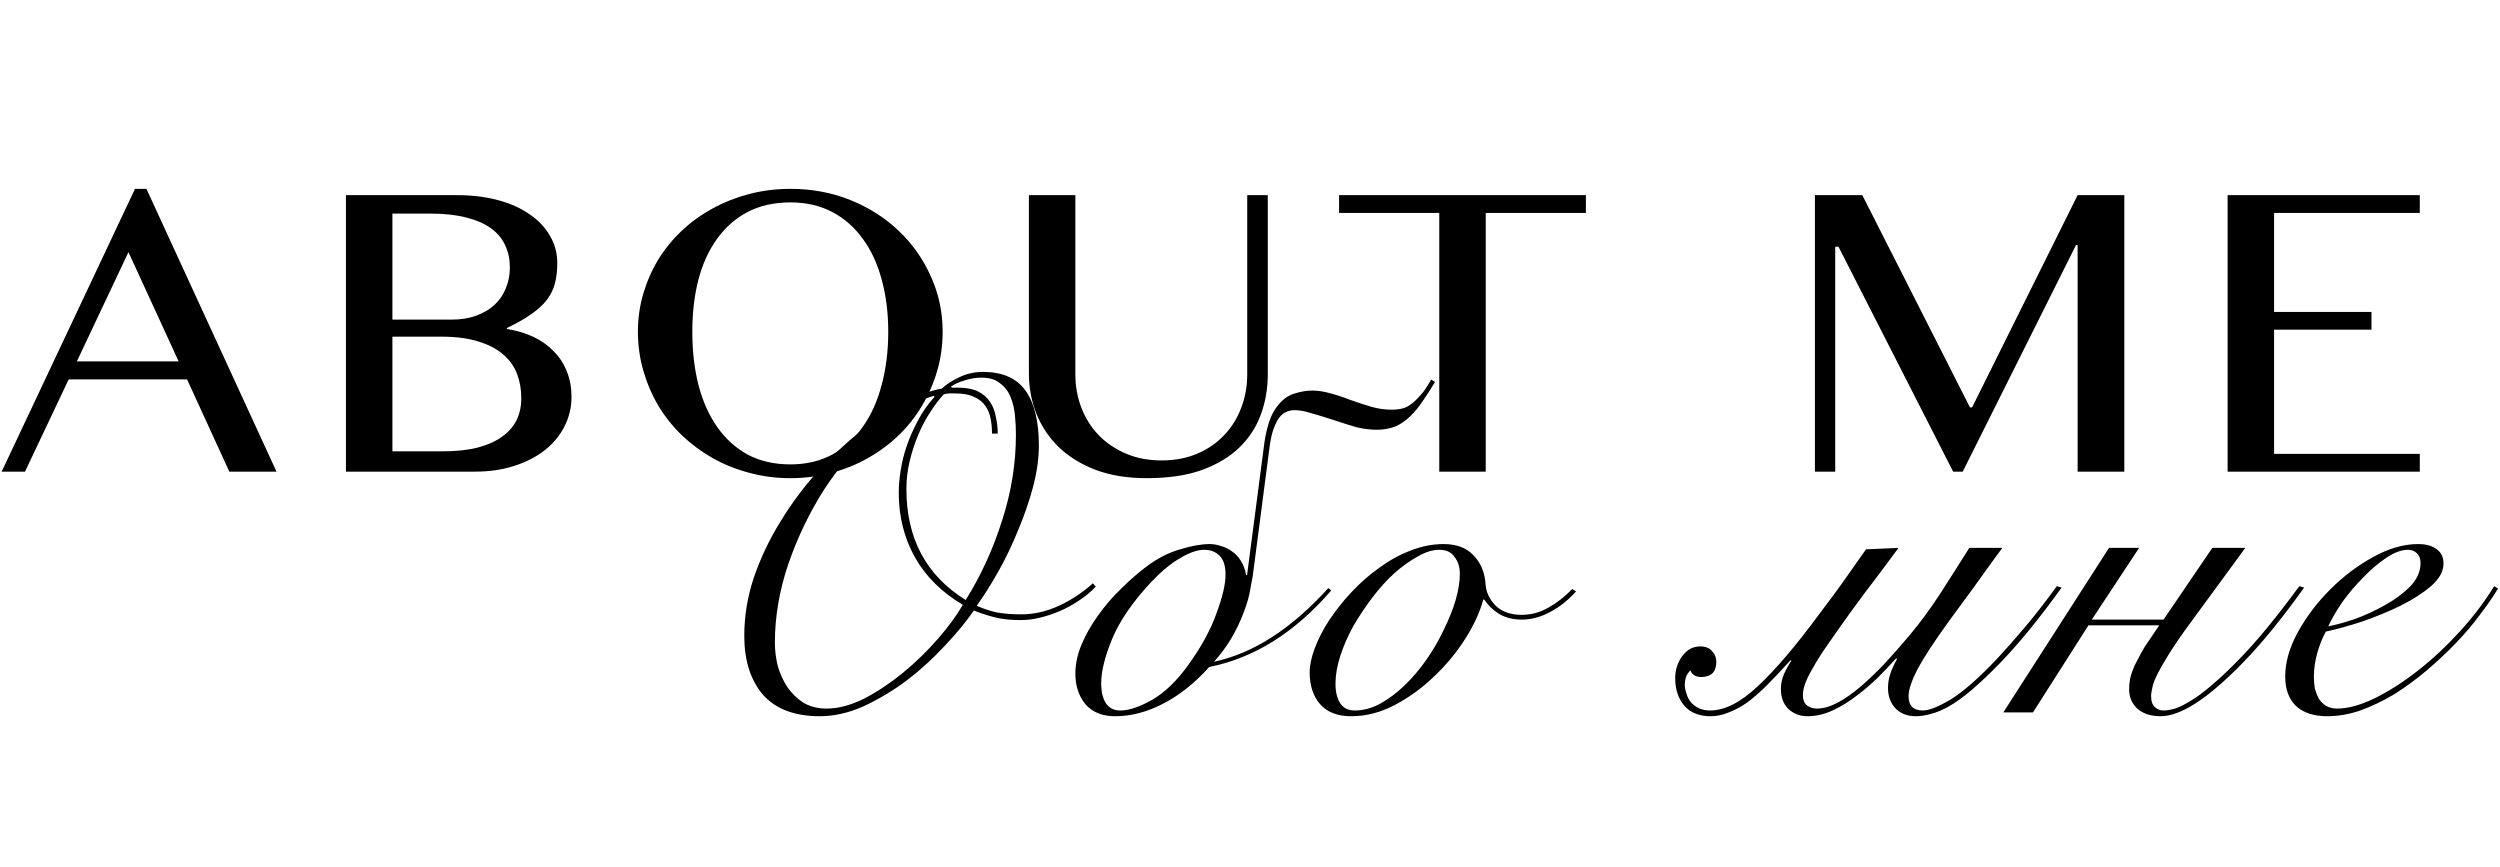
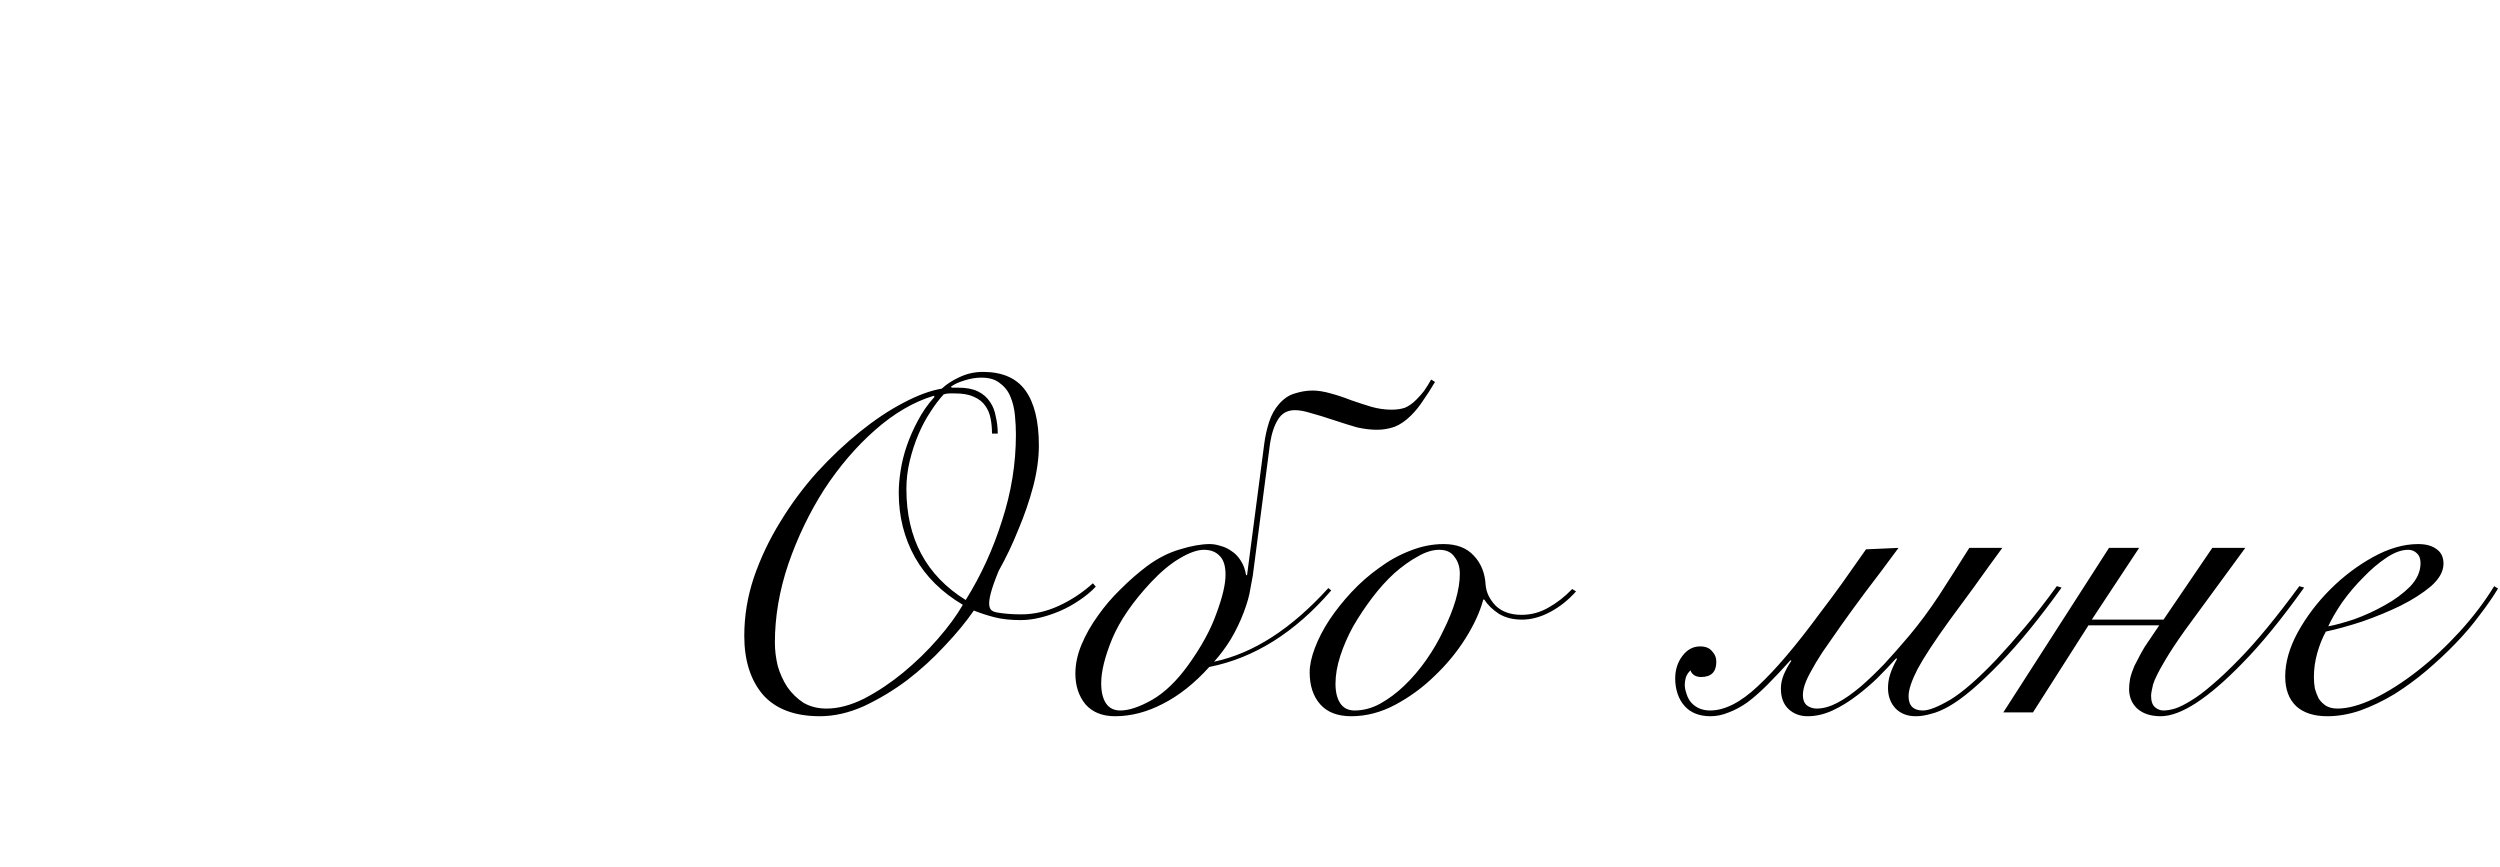
<svg xmlns="http://www.w3.org/2000/svg" width="758" height="263" viewBox="0 0 758 263" fill="none">
-   <path d="M44.4 57.26L83.836 143H69.534L56.719 115.034H20.823L7.583 143H0.503L40.931 57.26H44.4ZM23.301 109.582H54.17L38.948 76.447L23.301 109.582ZM104.889 59.172H138.661C143.098 59.172 147.181 59.667 150.91 60.659C154.639 61.65 157.825 63.066 160.468 64.907C163.158 66.7 165.235 68.872 166.698 71.42C168.209 73.922 168.964 76.707 168.964 79.775C168.964 82.04 168.728 84.094 168.256 85.935C167.784 87.728 166.958 89.404 165.778 90.961C164.598 92.472 163.017 93.912 161.034 95.28C159.099 96.649 156.645 98.041 153.671 99.457V99.741C156.645 100.213 159.335 101.015 161.742 102.148C164.149 103.281 166.203 104.744 167.902 106.538C169.648 108.284 170.97 110.314 171.867 112.626C172.811 114.939 173.283 117.512 173.283 120.344C173.283 123.506 172.575 126.48 171.159 129.265C169.79 132.002 167.831 134.386 165.282 136.416C162.733 138.445 159.642 140.05 156.007 141.23C152.42 142.41 148.408 143 143.971 143H104.889V59.172ZM118.979 96.909H136.891C139.723 96.909 142.225 96.507 144.396 95.705C146.614 94.903 148.479 93.793 149.989 92.377C151.5 90.961 152.632 89.286 153.388 87.351C154.19 85.415 154.591 83.315 154.591 81.049C154.591 78.595 154.119 76.376 153.175 74.394C152.278 72.364 150.839 70.642 148.856 69.226C146.921 67.81 144.443 66.724 141.422 65.969C138.402 65.166 134.791 64.765 130.59 64.765H118.979V96.909ZM118.979 136.84H134.201C138.307 136.84 141.847 136.463 144.821 135.708C147.842 134.905 150.32 133.796 152.255 132.38C154.237 130.964 155.701 129.288 156.645 127.353C157.589 125.371 158.061 123.176 158.061 120.769C158.061 118.125 157.636 115.671 156.786 113.405C155.937 111.14 154.544 109.181 152.609 107.529C150.721 105.83 148.219 104.508 145.104 103.564C142.036 102.573 138.26 102.077 133.776 102.077H118.979V136.84ZM239.649 144.982C235.306 144.982 231.152 144.44 227.188 143.354C223.223 142.316 219.518 140.829 216.072 138.894C212.673 136.958 209.558 134.646 206.726 131.955C203.941 129.265 201.558 126.267 199.575 122.963C197.64 119.659 196.13 116.119 195.044 112.343C193.958 108.567 193.416 104.65 193.416 100.59C193.416 96.578 193.958 92.731 195.044 89.05C196.13 85.368 197.64 81.922 199.575 78.713C201.558 75.503 203.941 72.577 206.726 69.934C209.558 67.29 212.673 65.048 216.072 63.208C219.518 61.319 223.223 59.856 227.188 58.818C231.152 57.779 235.306 57.26 239.649 57.26C246.162 57.26 252.227 58.393 257.844 60.659C263.461 62.924 268.323 66.016 272.429 69.934C276.583 73.851 279.84 78.453 282.2 83.74C284.607 88.979 285.811 94.596 285.811 100.59C285.811 104.65 285.268 108.567 284.182 112.343C283.097 116.119 281.563 119.659 279.58 122.963C277.645 126.267 275.285 129.265 272.5 131.955C269.715 134.646 266.6 136.958 263.154 138.894C259.756 140.829 256.074 142.316 252.109 143.354C248.145 144.44 243.991 144.982 239.649 144.982ZM239.649 140.805C244.416 140.805 248.64 139.814 252.322 137.832C256.004 135.802 259.095 132.993 261.597 129.406C264.146 125.819 266.057 121.571 267.332 116.662C268.653 111.753 269.314 106.396 269.314 100.59C269.314 94.832 268.653 89.569 267.332 84.802C266.057 79.987 264.146 75.857 261.597 72.412C259.095 68.919 256.004 66.205 252.322 64.269C248.64 62.334 244.416 61.367 239.649 61.367C234.74 61.367 230.421 62.334 226.692 64.269C223.01 66.205 219.919 68.919 217.417 72.412C214.915 75.857 213.027 79.987 211.753 84.802C210.526 89.569 209.912 94.832 209.912 100.59C209.912 106.396 210.526 111.753 211.753 116.662C213.027 121.571 214.915 125.819 217.417 129.406C219.919 132.993 223.01 135.802 226.692 137.832C230.421 139.814 234.74 140.805 239.649 140.805ZM311.962 59.172H326.051V113.547C326.051 117.134 326.665 120.509 327.892 123.671C329.119 126.834 330.865 129.595 333.131 131.955C335.444 134.315 338.205 136.18 341.415 137.548C344.624 138.917 348.212 139.602 352.176 139.602C356.189 139.602 359.799 138.917 363.009 137.548C366.219 136.18 368.933 134.315 371.151 131.955C373.417 129.595 375.14 126.834 376.32 123.671C377.547 120.509 378.16 117.134 378.16 113.547V59.172H384.391V113.547C384.391 117.842 383.683 121.901 382.267 125.725C380.898 129.501 378.727 132.828 375.753 135.708C372.827 138.54 369.051 140.805 364.425 142.504C359.799 144.156 354.23 144.982 347.716 144.982C341.91 144.982 336.766 144.156 332.281 142.504C327.845 140.805 324.116 138.516 321.095 135.637C318.121 132.757 315.856 129.406 314.298 125.583C312.74 121.713 311.962 117.606 311.962 113.264V59.172ZM480.847 59.172V64.553H450.473V143H436.384V64.553H406.011V59.172H480.847ZM550.283 59.172H564.655L597.294 123.53H597.932L629.934 59.172H644.094V143H629.934V74.323H629.438L595.1 143H592.197L557.434 74.819H556.442V143H550.283V59.172ZM733.682 59.172V64.553H689.503V94.572H719.026V99.953H689.503V137.619H733.682V143H675.413V59.172H733.682Z" fill="black" />
-   <path d="M300.775 131.465C300.775 129.822 300.63 128.275 300.34 126.825C300.05 125.375 299.519 124.118 298.745 123.055C297.972 121.895 296.812 120.977 295.265 120.3C293.815 119.623 291.93 119.285 289.61 119.285C289.127 119.285 288.547 119.285 287.87 119.285C287.29 119.285 286.71 119.382 286.13 119.575C284.777 121.025 283.424 122.813 282.07 124.94C280.717 126.97 279.509 129.242 278.445 131.755C277.382 134.268 276.512 136.927 275.835 139.73C275.159 142.533 274.82 145.385 274.82 148.285C274.82 163.268 280.814 174.482 292.8 181.925C297.44 174.482 301.114 166.458 303.82 157.855C306.624 149.252 308.025 140.552 308.025 131.755C308.025 129.918 307.929 127.985 307.735 125.955C307.542 123.925 307.107 122.088 306.43 120.445C305.754 118.705 304.69 117.303 303.24 116.24C301.887 115.08 300.002 114.5 297.585 114.5C295.845 114.5 294.105 114.79 292.365 115.37C290.722 115.853 289.369 116.482 288.305 117.255L288.595 117.545H290.625C293.042 117.545 295.024 117.932 296.57 118.705C298.117 119.478 299.325 120.542 300.195 121.895C301.065 123.152 301.645 124.65 301.935 126.39C302.322 128.033 302.515 129.725 302.515 131.465H300.775ZM234.945 194.83C234.945 197.15 235.235 199.518 235.815 201.935C236.492 204.255 237.459 206.382 238.715 208.315C240.069 210.248 241.712 211.843 243.645 213.1C245.675 214.26 247.995 214.84 250.605 214.84C254.182 214.84 258 213.825 262.06 211.795C266.12 209.668 270.035 207.058 273.805 203.965C277.672 200.775 281.2 197.343 284.39 193.67C287.58 189.997 290.094 186.565 291.93 183.375C285.55 179.605 280.717 174.82 277.43 169.02C274.144 163.123 272.5 156.598 272.5 149.445C272.5 147.318 272.694 145.047 273.08 142.63C273.467 140.117 274.095 137.603 274.965 135.09C275.835 132.577 276.947 130.063 278.3 127.55C279.654 124.94 281.345 122.523 283.375 120.3L283.085 120.01C276.995 121.847 271.05 125.327 265.25 130.45C259.547 135.477 254.424 141.47 249.88 148.43C245.434 155.39 241.809 162.93 239.005 171.05C236.299 179.073 234.945 187 234.945 194.83ZM332.24 177.865C330.79 179.412 329.099 180.813 327.165 182.07C325.329 183.327 323.395 184.39 321.365 185.26C319.335 186.13 317.305 186.807 315.275 187.29C313.245 187.773 311.312 188.015 309.475 188.015C306.382 188.015 303.724 187.725 301.5 187.145C299.277 186.565 297.199 185.888 295.265 185.115C292.945 188.498 289.997 192.075 286.42 195.845C282.94 199.615 279.122 203.095 274.965 206.285C270.809 209.378 266.459 211.988 261.915 214.115C257.372 216.145 252.925 217.16 248.575 217.16C240.939 217.16 235.187 214.985 231.32 210.635C227.55 206.188 225.665 200.243 225.665 192.8C225.665 186.807 226.632 180.91 228.565 175.11C230.595 169.213 233.254 163.607 236.54 158.29C239.827 152.877 243.549 147.85 247.705 143.21C251.959 138.57 256.309 134.462 260.755 130.885C265.202 127.308 269.552 124.408 273.805 122.185C278.155 119.865 282.07 118.415 285.55 117.835C287 116.482 288.789 115.322 290.915 114.355C293.139 113.292 295.507 112.76 298.02 112.76C303.917 112.76 308.219 114.645 310.925 118.415C313.632 122.185 314.985 127.743 314.985 135.09C314.985 138.957 314.405 143.113 313.245 147.56C312.085 151.91 310.587 156.26 308.75 160.61C307.01 164.96 305.029 169.117 302.805 173.08C300.582 177.043 298.359 180.572 296.135 183.665C298.069 184.535 300.099 185.212 302.225 185.695C304.449 186.082 306.914 186.275 309.62 186.275C313.487 186.275 317.305 185.405 321.075 183.665C324.845 181.925 328.277 179.653 331.37 176.85L332.24 177.865ZM371.582 174.24C371.582 171.63 371.002 169.745 369.842 168.585C368.682 167.328 367.087 166.7 365.057 166.7C363.027 166.7 360.562 167.57 357.662 169.31C354.858 170.953 351.958 173.37 348.962 176.56C343.452 182.457 339.537 188.16 337.217 193.67C334.993 199.083 333.882 203.578 333.882 207.155C333.882 209.765 334.365 211.795 335.332 213.245C336.298 214.695 337.748 215.42 339.682 215.42C342.292 215.42 345.482 214.357 349.252 212.23C353.118 210.007 356.792 206.478 360.272 201.645C364.235 196.135 367.087 190.915 368.827 185.985C370.663 181.055 371.582 177.14 371.582 174.24ZM366.652 202.225C362.205 207.155 357.517 210.877 352.587 213.39C347.753 215.903 342.92 217.16 338.087 217.16C334.22 217.16 331.223 215.952 329.097 213.535C327.067 211.022 326.052 207.928 326.052 204.255C326.052 201.355 326.68 198.407 327.937 195.41C329.193 192.413 330.837 189.513 332.867 186.71C334.897 183.81 337.217 181.103 339.827 178.59C342.437 175.98 345.095 173.66 347.802 171.63C351.088 169.213 354.423 167.522 357.807 166.555C361.287 165.492 364.283 164.96 366.797 164.96C367.86 164.96 368.972 165.153 370.132 165.54C371.292 165.83 372.403 166.362 373.467 167.135C374.53 167.812 375.448 168.778 376.222 170.035C376.995 171.195 377.527 172.645 377.817 174.385H378.107L383.327 134.51C383.617 132.287 384.1 130.112 384.777 127.985C385.453 125.858 386.468 124.022 387.822 122.475C389.272 120.832 390.867 119.768 392.607 119.285C394.443 118.705 396.232 118.415 397.972 118.415C399.615 118.415 401.452 118.705 403.482 119.285C405.608 119.865 407.638 120.542 409.572 121.315C411.795 122.088 413.873 122.765 415.807 123.345C417.837 123.925 419.867 124.215 421.897 124.215C423.443 124.215 424.797 124.022 425.957 123.635C427.117 123.152 428.277 122.33 429.437 121.17C430.307 120.3 431.08 119.43 431.757 118.56C432.433 117.593 433.158 116.433 433.932 115.08L435.092 115.805C433.835 117.932 432.627 119.817 431.467 121.46C430.403 123.103 429.195 124.602 427.842 125.955C426.198 127.598 424.507 128.758 422.767 129.435C421.027 130.015 419.287 130.305 417.547 130.305C415.613 130.305 413.583 130.063 411.457 129.58C409.427 129 407.107 128.275 404.497 127.405C401.597 126.438 399.228 125.713 397.392 125.23C395.555 124.65 393.96 124.36 392.607 124.36C390.383 124.36 388.692 125.278 387.532 127.115C386.372 128.952 385.55 131.417 385.067 134.51L379.847 174.53C379.75 175.013 379.508 176.318 379.122 178.445C378.832 180.475 378.155 182.892 377.092 185.695C376.028 188.498 374.723 191.205 373.177 193.815C371.63 196.328 369.938 198.6 368.102 200.63C379.992 198.117 391.543 190.673 402.757 178.3L403.627 179.025C392.607 191.785 380.282 199.518 366.652 202.225ZM477.855 179.315C475.535 181.925 472.925 184.003 470.025 185.55C467.125 187.097 464.274 187.87 461.47 187.87C458.764 187.87 456.444 187.29 454.51 186.13C452.577 184.873 451.079 183.423 450.015 181.78H449.725C448.759 185.453 446.97 189.368 444.36 193.525C441.75 197.682 438.609 201.5 434.935 204.98C431.359 208.46 427.395 211.36 423.045 213.68C418.695 216 414.249 217.16 409.705 217.16C405.549 217.16 402.407 215.952 400.28 213.535C398.154 211.118 397.09 207.88 397.09 203.82C397.09 201.693 397.622 199.228 398.685 196.425C399.749 193.622 401.199 190.818 403.035 188.015C404.969 185.115 407.192 182.312 409.705 179.605C412.315 176.802 415.119 174.337 418.115 172.21C421.112 169.987 424.254 168.247 427.54 166.99C430.924 165.637 434.307 164.96 437.69 164.96C441.654 164.96 444.699 166.12 446.825 168.44C449.049 170.76 450.257 173.757 450.45 177.43C450.644 179.653 451.659 181.732 453.495 183.665C455.429 185.502 458.039 186.42 461.325 186.42C464.225 186.42 466.932 185.695 469.445 184.245C472.055 182.795 474.472 180.91 476.695 178.59L477.855 179.315ZM404.92 207.3C404.92 209.813 405.404 211.795 406.37 213.245C407.337 214.695 408.787 215.42 410.72 215.42C413.33 215.42 415.892 214.743 418.405 213.39C421.015 211.94 423.48 210.103 425.8 207.88C428.217 205.56 430.44 202.95 432.47 200.05C434.5 197.15 436.24 194.153 437.69 191.06C439.237 187.967 440.445 184.97 441.315 182.07C442.185 179.073 442.62 176.367 442.62 173.95C442.62 171.92 442.089 170.228 441.025 168.875C440.059 167.425 438.512 166.7 436.385 166.7C434.355 166.7 432.18 167.377 429.86 168.73C427.54 169.987 425.172 171.678 422.755 173.805C420.435 175.932 418.212 178.397 416.085 181.2C413.959 184.003 412.025 186.903 410.285 189.9C408.642 192.897 407.337 195.893 406.37 198.89C405.404 201.887 404.92 204.69 404.92 207.3ZM607.099 166.12C603.909 170.47 601.009 174.482 598.399 178.155C595.789 181.732 593.373 185.018 591.149 188.015C586.606 194.298 583.368 199.228 581.434 202.805C579.598 206.382 578.679 209.137 578.679 211.07C578.679 213.97 580.129 215.42 583.029 215.42C584.866 215.42 587.669 214.308 591.439 212.085C595.209 209.765 599.849 205.705 605.359 199.905C608.066 197.005 610.966 193.718 614.059 190.045C617.153 186.372 620.343 182.263 623.629 177.72L625.079 178.155C618.409 187.435 612.223 195.023 606.519 200.92C603.233 204.303 600.333 207.058 597.819 209.185C595.306 211.312 593.034 212.955 591.004 214.115C588.974 215.275 587.138 216.048 585.494 216.435C583.851 216.918 582.304 217.16 580.854 217.16C578.341 217.16 576.311 216.387 574.764 214.84C573.218 213.197 572.444 211.118 572.444 208.605C572.444 207.252 572.638 205.947 573.024 204.69C573.411 203.337 574.136 201.693 575.199 199.76L574.909 199.615C572.976 201.742 571.043 203.772 569.109 205.705C567.176 207.542 565.194 209.233 563.164 210.78C560.651 212.713 558.138 214.26 555.624 215.42C553.111 216.58 550.598 217.16 548.084 217.16C545.764 217.16 543.831 216.435 542.284 214.985C540.738 213.535 539.964 211.457 539.964 208.75C539.964 207.397 540.254 205.995 540.834 204.545C541.511 202.998 542.284 201.597 543.154 200.34L542.864 200.195C540.351 202.998 538.031 205.463 535.904 207.59C533.778 209.717 531.748 211.505 529.814 212.955C527.881 214.308 525.996 215.323 524.159 216C522.323 216.773 520.486 217.16 518.649 217.16C515.266 217.16 512.656 216.145 510.819 214.115C509.853 213.052 509.128 211.795 508.644 210.345C508.161 208.895 507.919 207.348 507.919 205.705C507.919 203.095 508.644 200.823 510.094 198.89C511.544 196.957 513.333 195.99 515.459 195.99C517.103 195.99 518.311 196.473 519.084 197.44C519.954 198.31 520.389 199.373 520.389 200.63C520.389 203.723 518.843 205.27 515.749 205.27C515.073 205.27 514.444 205.125 513.864 204.835C513.188 204.448 512.753 203.917 512.559 203.24C511.786 204.013 511.303 204.787 511.109 205.56C510.916 206.333 510.819 207.01 510.819 207.59C510.819 208.46 511.013 209.427 511.399 210.49C511.689 211.457 512.173 212.327 512.849 213.1C514.299 214.647 516.184 215.42 518.504 215.42C522.951 215.42 527.784 212.955 533.004 208.025C538.321 203.095 544.604 195.7 551.854 185.84C554.078 182.94 556.301 179.943 558.524 176.85C560.748 173.66 563.164 170.228 565.774 166.555L575.634 166.12C571.864 171.243 568.529 175.69 565.629 179.46C562.826 183.23 560.361 186.613 558.234 189.61C556.011 192.8 554.126 195.507 552.579 197.73C551.129 199.953 549.969 201.887 549.099 203.53C548.229 205.077 547.601 206.43 547.214 207.59C546.828 208.75 546.634 209.813 546.634 210.78C546.634 212.133 547.021 213.148 547.794 213.825C548.664 214.502 549.679 214.84 550.839 214.84C552.773 214.84 554.851 214.26 557.074 213.1C559.298 211.94 561.714 210.248 564.324 208.025C566.548 206.092 568.868 203.868 571.284 201.355C573.701 198.745 576.214 195.893 578.824 192.8C581.918 189.127 584.963 185.018 587.959 180.475C590.956 175.835 594.001 171.05 597.094 166.12H607.099ZM639.451 166.12H648.586L634.231 187.87H655.981L670.771 166.12H680.776L662.506 191.06C659.896 194.733 657.915 197.73 656.561 200.05C654.531 203.433 653.275 205.947 652.791 207.59C652.405 209.233 652.211 210.345 652.211 210.925C652.211 212.568 652.598 213.728 653.371 214.405C654.145 215.082 655.015 215.42 655.981 215.42C656.948 215.42 658.108 215.227 659.461 214.84C660.911 214.357 662.555 213.535 664.391 212.375C666.325 211.215 668.451 209.62 670.771 207.59C673.188 205.56 675.943 202.95 679.036 199.76C684.16 194.54 690.201 187.193 697.161 177.72L698.611 178.155C691.845 187.628 685.61 195.265 679.906 201.065C669.466 211.795 661.201 217.16 655.111 217.16C652.115 217.16 649.746 216.387 648.006 214.84C646.363 213.293 645.541 211.312 645.541 208.895C645.541 208.025 645.638 207.01 645.831 205.85C646.121 204.593 646.556 203.288 647.136 201.935C647.62 200.968 648.248 199.76 649.021 198.31C649.795 196.86 650.568 195.603 651.341 194.54L654.676 189.61H633.216L616.396 216H607.406L639.451 166.12ZM733.908 170.76C733.908 169.407 733.522 168.392 732.748 167.715C732.072 167.038 731.202 166.7 730.138 166.7C728.108 166.7 725.885 167.522 723.468 169.165C721.148 170.712 718.828 172.693 716.508 175.11C714.188 177.43 712.062 179.943 710.128 182.65C708.292 185.357 706.89 187.773 705.923 189.9C708.05 189.513 710.708 188.788 713.898 187.725C717.088 186.565 720.133 185.163 723.033 183.52C726.03 181.877 728.592 179.992 730.718 177.865C732.845 175.642 733.908 173.273 733.908 170.76ZM757.398 178.445C755.948 180.862 754.112 183.52 751.888 186.42C749.762 189.32 747.297 192.22 744.493 195.12C741.787 197.923 738.838 200.678 735.648 203.385C732.555 205.995 729.317 208.363 725.933 210.49C722.55 212.52 719.118 214.163 715.638 215.42C712.255 216.58 708.92 217.16 705.633 217.16C701.573 217.16 698.432 216.145 696.208 214.115C693.985 211.988 692.873 208.992 692.873 205.125C692.873 200.872 694.13 196.425 696.643 191.785C699.253 187.048 702.54 182.698 706.503 178.735C710.467 174.772 714.817 171.485 719.553 168.875C724.29 166.265 728.833 164.96 733.183 164.96C735.6 164.96 737.485 165.492 738.838 166.555C740.192 167.522 740.868 168.972 740.868 170.905C740.868 173.225 739.612 175.497 737.098 177.72C734.585 179.847 731.492 181.828 727.818 183.665C724.242 185.405 720.375 187 716.218 188.45C712.062 189.803 708.388 190.818 705.198 191.495C704.135 193.428 703.265 195.603 702.588 198.02C701.912 200.437 701.573 202.853 701.573 205.27C701.573 206.43 701.67 207.59 701.863 208.75C702.153 209.813 702.54 210.828 703.023 211.795C703.603 212.665 704.328 213.39 705.198 213.97C706.165 214.55 707.325 214.84 708.678 214.84C711.868 214.84 715.59 213.825 719.843 211.795C724.193 209.668 728.592 206.865 733.038 203.385C737.485 199.905 741.738 195.942 745.798 191.495C749.858 187.048 753.338 182.457 756.238 177.72L757.398 178.445Z" fill="black" />
+   <path d="M300.775 131.465C300.775 129.822 300.63 128.275 300.34 126.825C300.05 125.375 299.519 124.118 298.745 123.055C297.972 121.895 296.812 120.977 295.265 120.3C293.815 119.623 291.93 119.285 289.61 119.285C289.127 119.285 288.547 119.285 287.87 119.285C287.29 119.285 286.71 119.382 286.13 119.575C284.777 121.025 283.424 122.813 282.07 124.94C280.717 126.97 279.509 129.242 278.445 131.755C277.382 134.268 276.512 136.927 275.835 139.73C275.159 142.533 274.82 145.385 274.82 148.285C274.82 163.268 280.814 174.482 292.8 181.925C297.44 174.482 301.114 166.458 303.82 157.855C306.624 149.252 308.025 140.552 308.025 131.755C308.025 129.918 307.929 127.985 307.735 125.955C307.542 123.925 307.107 122.088 306.43 120.445C305.754 118.705 304.69 117.303 303.24 116.24C301.887 115.08 300.002 114.5 297.585 114.5C295.845 114.5 294.105 114.79 292.365 115.37C290.722 115.853 289.369 116.482 288.305 117.255L288.595 117.545H290.625C293.042 117.545 295.024 117.932 296.57 118.705C298.117 119.478 299.325 120.542 300.195 121.895C301.065 123.152 301.645 124.65 301.935 126.39C302.322 128.033 302.515 129.725 302.515 131.465H300.775ZM234.945 194.83C234.945 197.15 235.235 199.518 235.815 201.935C236.492 204.255 237.459 206.382 238.715 208.315C240.069 210.248 241.712 211.843 243.645 213.1C245.675 214.26 247.995 214.84 250.605 214.84C254.182 214.84 258 213.825 262.06 211.795C266.12 209.668 270.035 207.058 273.805 203.965C277.672 200.775 281.2 197.343 284.39 193.67C287.58 189.997 290.094 186.565 291.93 183.375C285.55 179.605 280.717 174.82 277.43 169.02C274.144 163.123 272.5 156.598 272.5 149.445C272.5 147.318 272.694 145.047 273.08 142.63C273.467 140.117 274.095 137.603 274.965 135.09C275.835 132.577 276.947 130.063 278.3 127.55C279.654 124.94 281.345 122.523 283.375 120.3L283.085 120.01C276.995 121.847 271.05 125.327 265.25 130.45C259.547 135.477 254.424 141.47 249.88 148.43C245.434 155.39 241.809 162.93 239.005 171.05C236.299 179.073 234.945 187 234.945 194.83ZM332.24 177.865C330.79 179.412 329.099 180.813 327.165 182.07C325.329 183.327 323.395 184.39 321.365 185.26C319.335 186.13 317.305 186.807 315.275 187.29C313.245 187.773 311.312 188.015 309.475 188.015C306.382 188.015 303.724 187.725 301.5 187.145C299.277 186.565 297.199 185.888 295.265 185.115C292.945 188.498 289.997 192.075 286.42 195.845C282.94 199.615 279.122 203.095 274.965 206.285C270.809 209.378 266.459 211.988 261.915 214.115C257.372 216.145 252.925 217.16 248.575 217.16C240.939 217.16 235.187 214.985 231.32 210.635C227.55 206.188 225.665 200.243 225.665 192.8C225.665 186.807 226.632 180.91 228.565 175.11C230.595 169.213 233.254 163.607 236.54 158.29C239.827 152.877 243.549 147.85 247.705 143.21C251.959 138.57 256.309 134.462 260.755 130.885C265.202 127.308 269.552 124.408 273.805 122.185C278.155 119.865 282.07 118.415 285.55 117.835C287 116.482 288.789 115.322 290.915 114.355C293.139 113.292 295.507 112.76 298.02 112.76C303.917 112.76 308.219 114.645 310.925 118.415C313.632 122.185 314.985 127.743 314.985 135.09C314.985 138.957 314.405 143.113 313.245 147.56C312.085 151.91 310.587 156.26 308.75 160.61C307.01 164.96 305.029 169.117 302.805 173.08C298.069 184.535 300.099 185.212 302.225 185.695C304.449 186.082 306.914 186.275 309.62 186.275C313.487 186.275 317.305 185.405 321.075 183.665C324.845 181.925 328.277 179.653 331.37 176.85L332.24 177.865ZM371.582 174.24C371.582 171.63 371.002 169.745 369.842 168.585C368.682 167.328 367.087 166.7 365.057 166.7C363.027 166.7 360.562 167.57 357.662 169.31C354.858 170.953 351.958 173.37 348.962 176.56C343.452 182.457 339.537 188.16 337.217 193.67C334.993 199.083 333.882 203.578 333.882 207.155C333.882 209.765 334.365 211.795 335.332 213.245C336.298 214.695 337.748 215.42 339.682 215.42C342.292 215.42 345.482 214.357 349.252 212.23C353.118 210.007 356.792 206.478 360.272 201.645C364.235 196.135 367.087 190.915 368.827 185.985C370.663 181.055 371.582 177.14 371.582 174.24ZM366.652 202.225C362.205 207.155 357.517 210.877 352.587 213.39C347.753 215.903 342.92 217.16 338.087 217.16C334.22 217.16 331.223 215.952 329.097 213.535C327.067 211.022 326.052 207.928 326.052 204.255C326.052 201.355 326.68 198.407 327.937 195.41C329.193 192.413 330.837 189.513 332.867 186.71C334.897 183.81 337.217 181.103 339.827 178.59C342.437 175.98 345.095 173.66 347.802 171.63C351.088 169.213 354.423 167.522 357.807 166.555C361.287 165.492 364.283 164.96 366.797 164.96C367.86 164.96 368.972 165.153 370.132 165.54C371.292 165.83 372.403 166.362 373.467 167.135C374.53 167.812 375.448 168.778 376.222 170.035C376.995 171.195 377.527 172.645 377.817 174.385H378.107L383.327 134.51C383.617 132.287 384.1 130.112 384.777 127.985C385.453 125.858 386.468 124.022 387.822 122.475C389.272 120.832 390.867 119.768 392.607 119.285C394.443 118.705 396.232 118.415 397.972 118.415C399.615 118.415 401.452 118.705 403.482 119.285C405.608 119.865 407.638 120.542 409.572 121.315C411.795 122.088 413.873 122.765 415.807 123.345C417.837 123.925 419.867 124.215 421.897 124.215C423.443 124.215 424.797 124.022 425.957 123.635C427.117 123.152 428.277 122.33 429.437 121.17C430.307 120.3 431.08 119.43 431.757 118.56C432.433 117.593 433.158 116.433 433.932 115.08L435.092 115.805C433.835 117.932 432.627 119.817 431.467 121.46C430.403 123.103 429.195 124.602 427.842 125.955C426.198 127.598 424.507 128.758 422.767 129.435C421.027 130.015 419.287 130.305 417.547 130.305C415.613 130.305 413.583 130.063 411.457 129.58C409.427 129 407.107 128.275 404.497 127.405C401.597 126.438 399.228 125.713 397.392 125.23C395.555 124.65 393.96 124.36 392.607 124.36C390.383 124.36 388.692 125.278 387.532 127.115C386.372 128.952 385.55 131.417 385.067 134.51L379.847 174.53C379.75 175.013 379.508 176.318 379.122 178.445C378.832 180.475 378.155 182.892 377.092 185.695C376.028 188.498 374.723 191.205 373.177 193.815C371.63 196.328 369.938 198.6 368.102 200.63C379.992 198.117 391.543 190.673 402.757 178.3L403.627 179.025C392.607 191.785 380.282 199.518 366.652 202.225ZM477.855 179.315C475.535 181.925 472.925 184.003 470.025 185.55C467.125 187.097 464.274 187.87 461.47 187.87C458.764 187.87 456.444 187.29 454.51 186.13C452.577 184.873 451.079 183.423 450.015 181.78H449.725C448.759 185.453 446.97 189.368 444.36 193.525C441.75 197.682 438.609 201.5 434.935 204.98C431.359 208.46 427.395 211.36 423.045 213.68C418.695 216 414.249 217.16 409.705 217.16C405.549 217.16 402.407 215.952 400.28 213.535C398.154 211.118 397.09 207.88 397.09 203.82C397.09 201.693 397.622 199.228 398.685 196.425C399.749 193.622 401.199 190.818 403.035 188.015C404.969 185.115 407.192 182.312 409.705 179.605C412.315 176.802 415.119 174.337 418.115 172.21C421.112 169.987 424.254 168.247 427.54 166.99C430.924 165.637 434.307 164.96 437.69 164.96C441.654 164.96 444.699 166.12 446.825 168.44C449.049 170.76 450.257 173.757 450.45 177.43C450.644 179.653 451.659 181.732 453.495 183.665C455.429 185.502 458.039 186.42 461.325 186.42C464.225 186.42 466.932 185.695 469.445 184.245C472.055 182.795 474.472 180.91 476.695 178.59L477.855 179.315ZM404.92 207.3C404.92 209.813 405.404 211.795 406.37 213.245C407.337 214.695 408.787 215.42 410.72 215.42C413.33 215.42 415.892 214.743 418.405 213.39C421.015 211.94 423.48 210.103 425.8 207.88C428.217 205.56 430.44 202.95 432.47 200.05C434.5 197.15 436.24 194.153 437.69 191.06C439.237 187.967 440.445 184.97 441.315 182.07C442.185 179.073 442.62 176.367 442.62 173.95C442.62 171.92 442.089 170.228 441.025 168.875C440.059 167.425 438.512 166.7 436.385 166.7C434.355 166.7 432.18 167.377 429.86 168.73C427.54 169.987 425.172 171.678 422.755 173.805C420.435 175.932 418.212 178.397 416.085 181.2C413.959 184.003 412.025 186.903 410.285 189.9C408.642 192.897 407.337 195.893 406.37 198.89C405.404 201.887 404.92 204.69 404.92 207.3ZM607.099 166.12C603.909 170.47 601.009 174.482 598.399 178.155C595.789 181.732 593.373 185.018 591.149 188.015C586.606 194.298 583.368 199.228 581.434 202.805C579.598 206.382 578.679 209.137 578.679 211.07C578.679 213.97 580.129 215.42 583.029 215.42C584.866 215.42 587.669 214.308 591.439 212.085C595.209 209.765 599.849 205.705 605.359 199.905C608.066 197.005 610.966 193.718 614.059 190.045C617.153 186.372 620.343 182.263 623.629 177.72L625.079 178.155C618.409 187.435 612.223 195.023 606.519 200.92C603.233 204.303 600.333 207.058 597.819 209.185C595.306 211.312 593.034 212.955 591.004 214.115C588.974 215.275 587.138 216.048 585.494 216.435C583.851 216.918 582.304 217.16 580.854 217.16C578.341 217.16 576.311 216.387 574.764 214.84C573.218 213.197 572.444 211.118 572.444 208.605C572.444 207.252 572.638 205.947 573.024 204.69C573.411 203.337 574.136 201.693 575.199 199.76L574.909 199.615C572.976 201.742 571.043 203.772 569.109 205.705C567.176 207.542 565.194 209.233 563.164 210.78C560.651 212.713 558.138 214.26 555.624 215.42C553.111 216.58 550.598 217.16 548.084 217.16C545.764 217.16 543.831 216.435 542.284 214.985C540.738 213.535 539.964 211.457 539.964 208.75C539.964 207.397 540.254 205.995 540.834 204.545C541.511 202.998 542.284 201.597 543.154 200.34L542.864 200.195C540.351 202.998 538.031 205.463 535.904 207.59C533.778 209.717 531.748 211.505 529.814 212.955C527.881 214.308 525.996 215.323 524.159 216C522.323 216.773 520.486 217.16 518.649 217.16C515.266 217.16 512.656 216.145 510.819 214.115C509.853 213.052 509.128 211.795 508.644 210.345C508.161 208.895 507.919 207.348 507.919 205.705C507.919 203.095 508.644 200.823 510.094 198.89C511.544 196.957 513.333 195.99 515.459 195.99C517.103 195.99 518.311 196.473 519.084 197.44C519.954 198.31 520.389 199.373 520.389 200.63C520.389 203.723 518.843 205.27 515.749 205.27C515.073 205.27 514.444 205.125 513.864 204.835C513.188 204.448 512.753 203.917 512.559 203.24C511.786 204.013 511.303 204.787 511.109 205.56C510.916 206.333 510.819 207.01 510.819 207.59C510.819 208.46 511.013 209.427 511.399 210.49C511.689 211.457 512.173 212.327 512.849 213.1C514.299 214.647 516.184 215.42 518.504 215.42C522.951 215.42 527.784 212.955 533.004 208.025C538.321 203.095 544.604 195.7 551.854 185.84C554.078 182.94 556.301 179.943 558.524 176.85C560.748 173.66 563.164 170.228 565.774 166.555L575.634 166.12C571.864 171.243 568.529 175.69 565.629 179.46C562.826 183.23 560.361 186.613 558.234 189.61C556.011 192.8 554.126 195.507 552.579 197.73C551.129 199.953 549.969 201.887 549.099 203.53C548.229 205.077 547.601 206.43 547.214 207.59C546.828 208.75 546.634 209.813 546.634 210.78C546.634 212.133 547.021 213.148 547.794 213.825C548.664 214.502 549.679 214.84 550.839 214.84C552.773 214.84 554.851 214.26 557.074 213.1C559.298 211.94 561.714 210.248 564.324 208.025C566.548 206.092 568.868 203.868 571.284 201.355C573.701 198.745 576.214 195.893 578.824 192.8C581.918 189.127 584.963 185.018 587.959 180.475C590.956 175.835 594.001 171.05 597.094 166.12H607.099ZM639.451 166.12H648.586L634.231 187.87H655.981L670.771 166.12H680.776L662.506 191.06C659.896 194.733 657.915 197.73 656.561 200.05C654.531 203.433 653.275 205.947 652.791 207.59C652.405 209.233 652.211 210.345 652.211 210.925C652.211 212.568 652.598 213.728 653.371 214.405C654.145 215.082 655.015 215.42 655.981 215.42C656.948 215.42 658.108 215.227 659.461 214.84C660.911 214.357 662.555 213.535 664.391 212.375C666.325 211.215 668.451 209.62 670.771 207.59C673.188 205.56 675.943 202.95 679.036 199.76C684.16 194.54 690.201 187.193 697.161 177.72L698.611 178.155C691.845 187.628 685.61 195.265 679.906 201.065C669.466 211.795 661.201 217.16 655.111 217.16C652.115 217.16 649.746 216.387 648.006 214.84C646.363 213.293 645.541 211.312 645.541 208.895C645.541 208.025 645.638 207.01 645.831 205.85C646.121 204.593 646.556 203.288 647.136 201.935C647.62 200.968 648.248 199.76 649.021 198.31C649.795 196.86 650.568 195.603 651.341 194.54L654.676 189.61H633.216L616.396 216H607.406L639.451 166.12ZM733.908 170.76C733.908 169.407 733.522 168.392 732.748 167.715C732.072 167.038 731.202 166.7 730.138 166.7C728.108 166.7 725.885 167.522 723.468 169.165C721.148 170.712 718.828 172.693 716.508 175.11C714.188 177.43 712.062 179.943 710.128 182.65C708.292 185.357 706.89 187.773 705.923 189.9C708.05 189.513 710.708 188.788 713.898 187.725C717.088 186.565 720.133 185.163 723.033 183.52C726.03 181.877 728.592 179.992 730.718 177.865C732.845 175.642 733.908 173.273 733.908 170.76ZM757.398 178.445C755.948 180.862 754.112 183.52 751.888 186.42C749.762 189.32 747.297 192.22 744.493 195.12C741.787 197.923 738.838 200.678 735.648 203.385C732.555 205.995 729.317 208.363 725.933 210.49C722.55 212.52 719.118 214.163 715.638 215.42C712.255 216.58 708.92 217.16 705.633 217.16C701.573 217.16 698.432 216.145 696.208 214.115C693.985 211.988 692.873 208.992 692.873 205.125C692.873 200.872 694.13 196.425 696.643 191.785C699.253 187.048 702.54 182.698 706.503 178.735C710.467 174.772 714.817 171.485 719.553 168.875C724.29 166.265 728.833 164.96 733.183 164.96C735.6 164.96 737.485 165.492 738.838 166.555C740.192 167.522 740.868 168.972 740.868 170.905C740.868 173.225 739.612 175.497 737.098 177.72C734.585 179.847 731.492 181.828 727.818 183.665C724.242 185.405 720.375 187 716.218 188.45C712.062 189.803 708.388 190.818 705.198 191.495C704.135 193.428 703.265 195.603 702.588 198.02C701.912 200.437 701.573 202.853 701.573 205.27C701.573 206.43 701.67 207.59 701.863 208.75C702.153 209.813 702.54 210.828 703.023 211.795C703.603 212.665 704.328 213.39 705.198 213.97C706.165 214.55 707.325 214.84 708.678 214.84C711.868 214.84 715.59 213.825 719.843 211.795C724.193 209.668 728.592 206.865 733.038 203.385C737.485 199.905 741.738 195.942 745.798 191.495C749.858 187.048 753.338 182.457 756.238 177.72L757.398 178.445Z" fill="black" />
</svg>